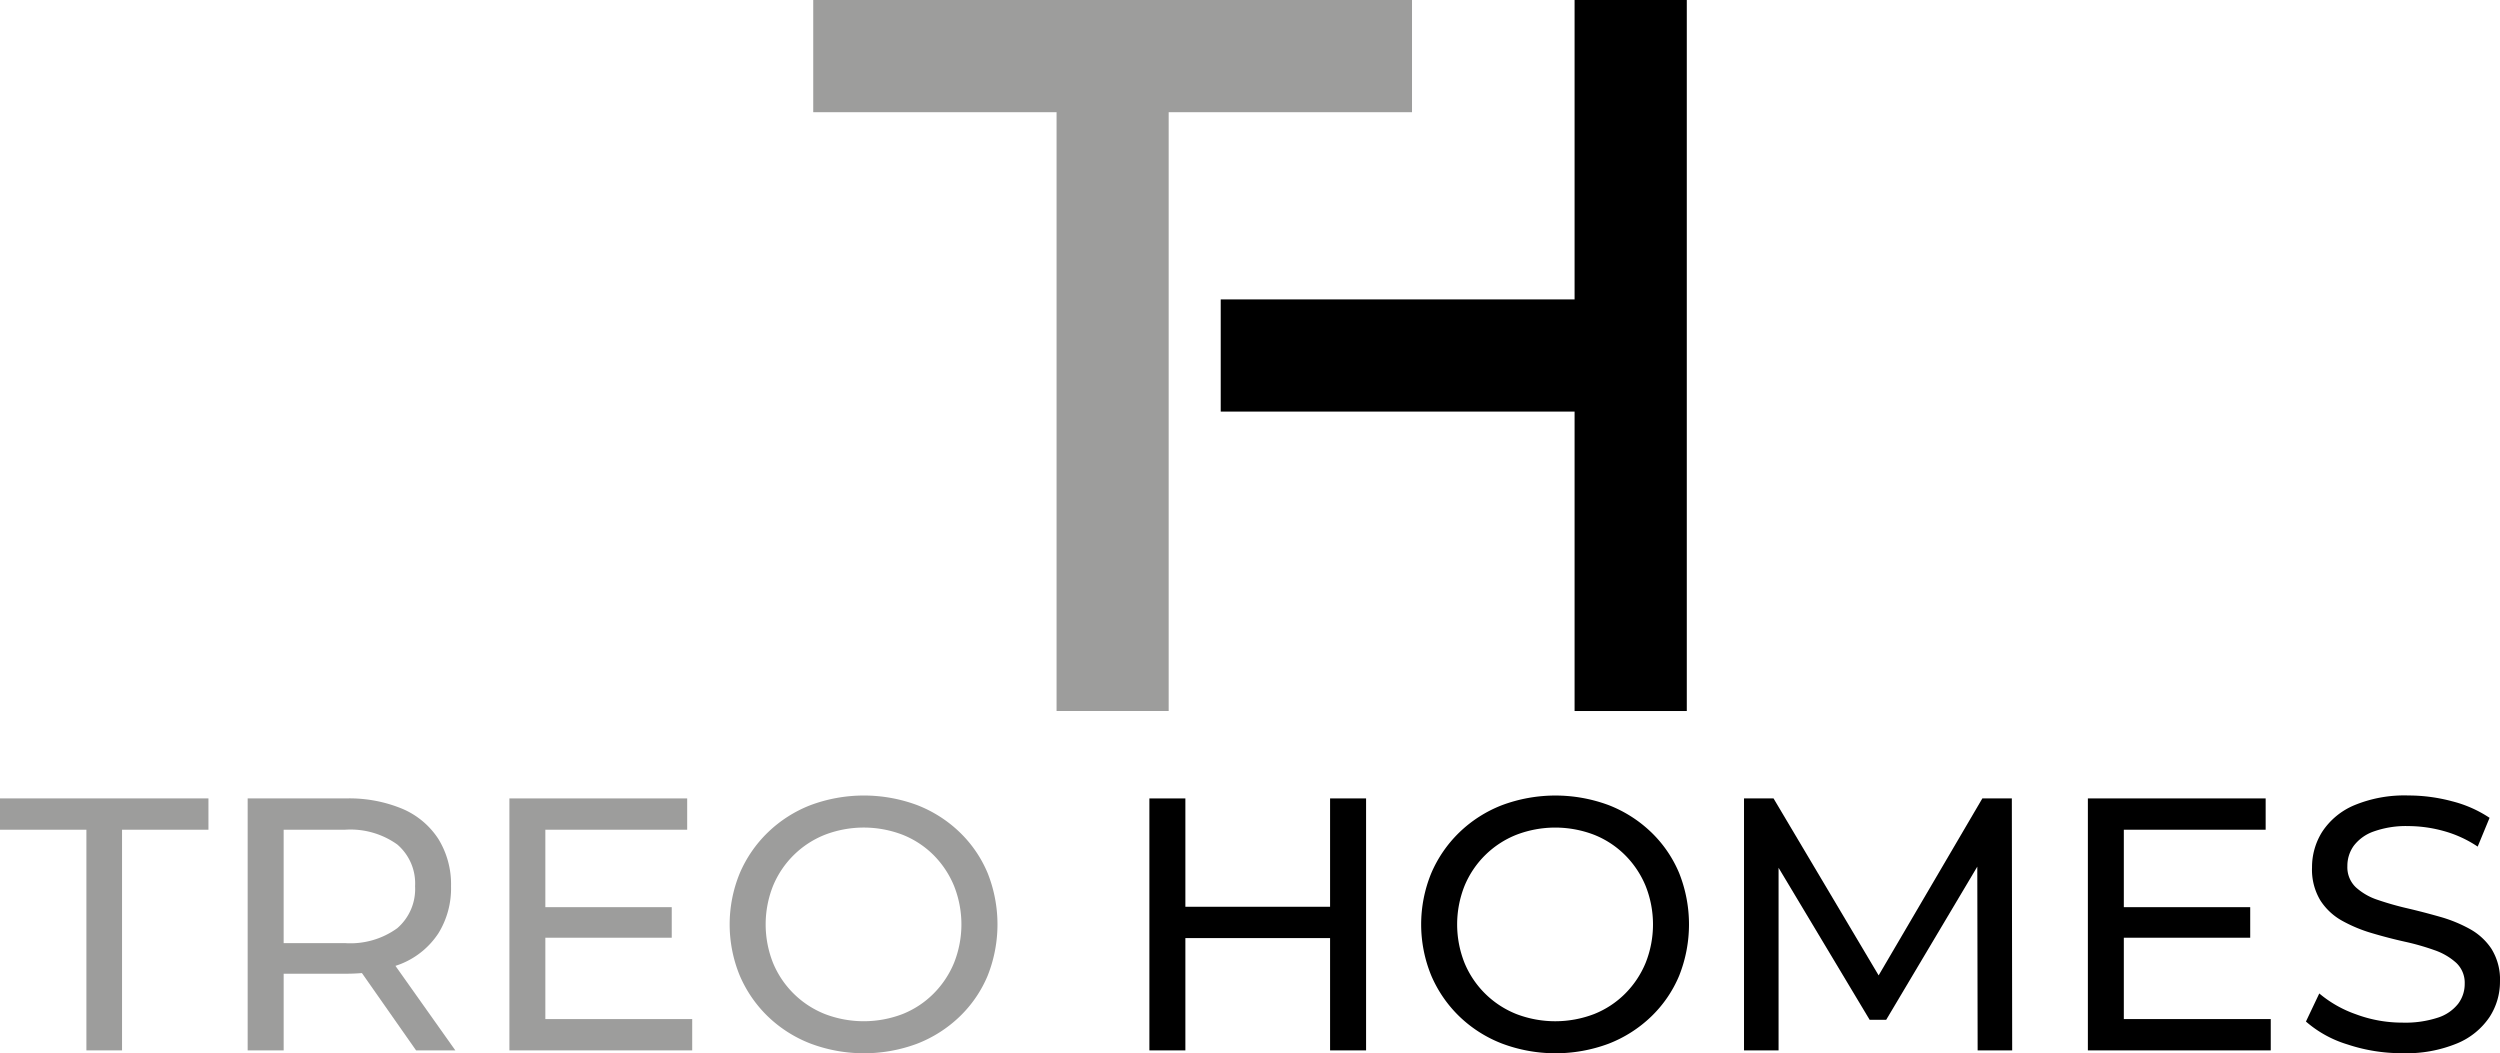
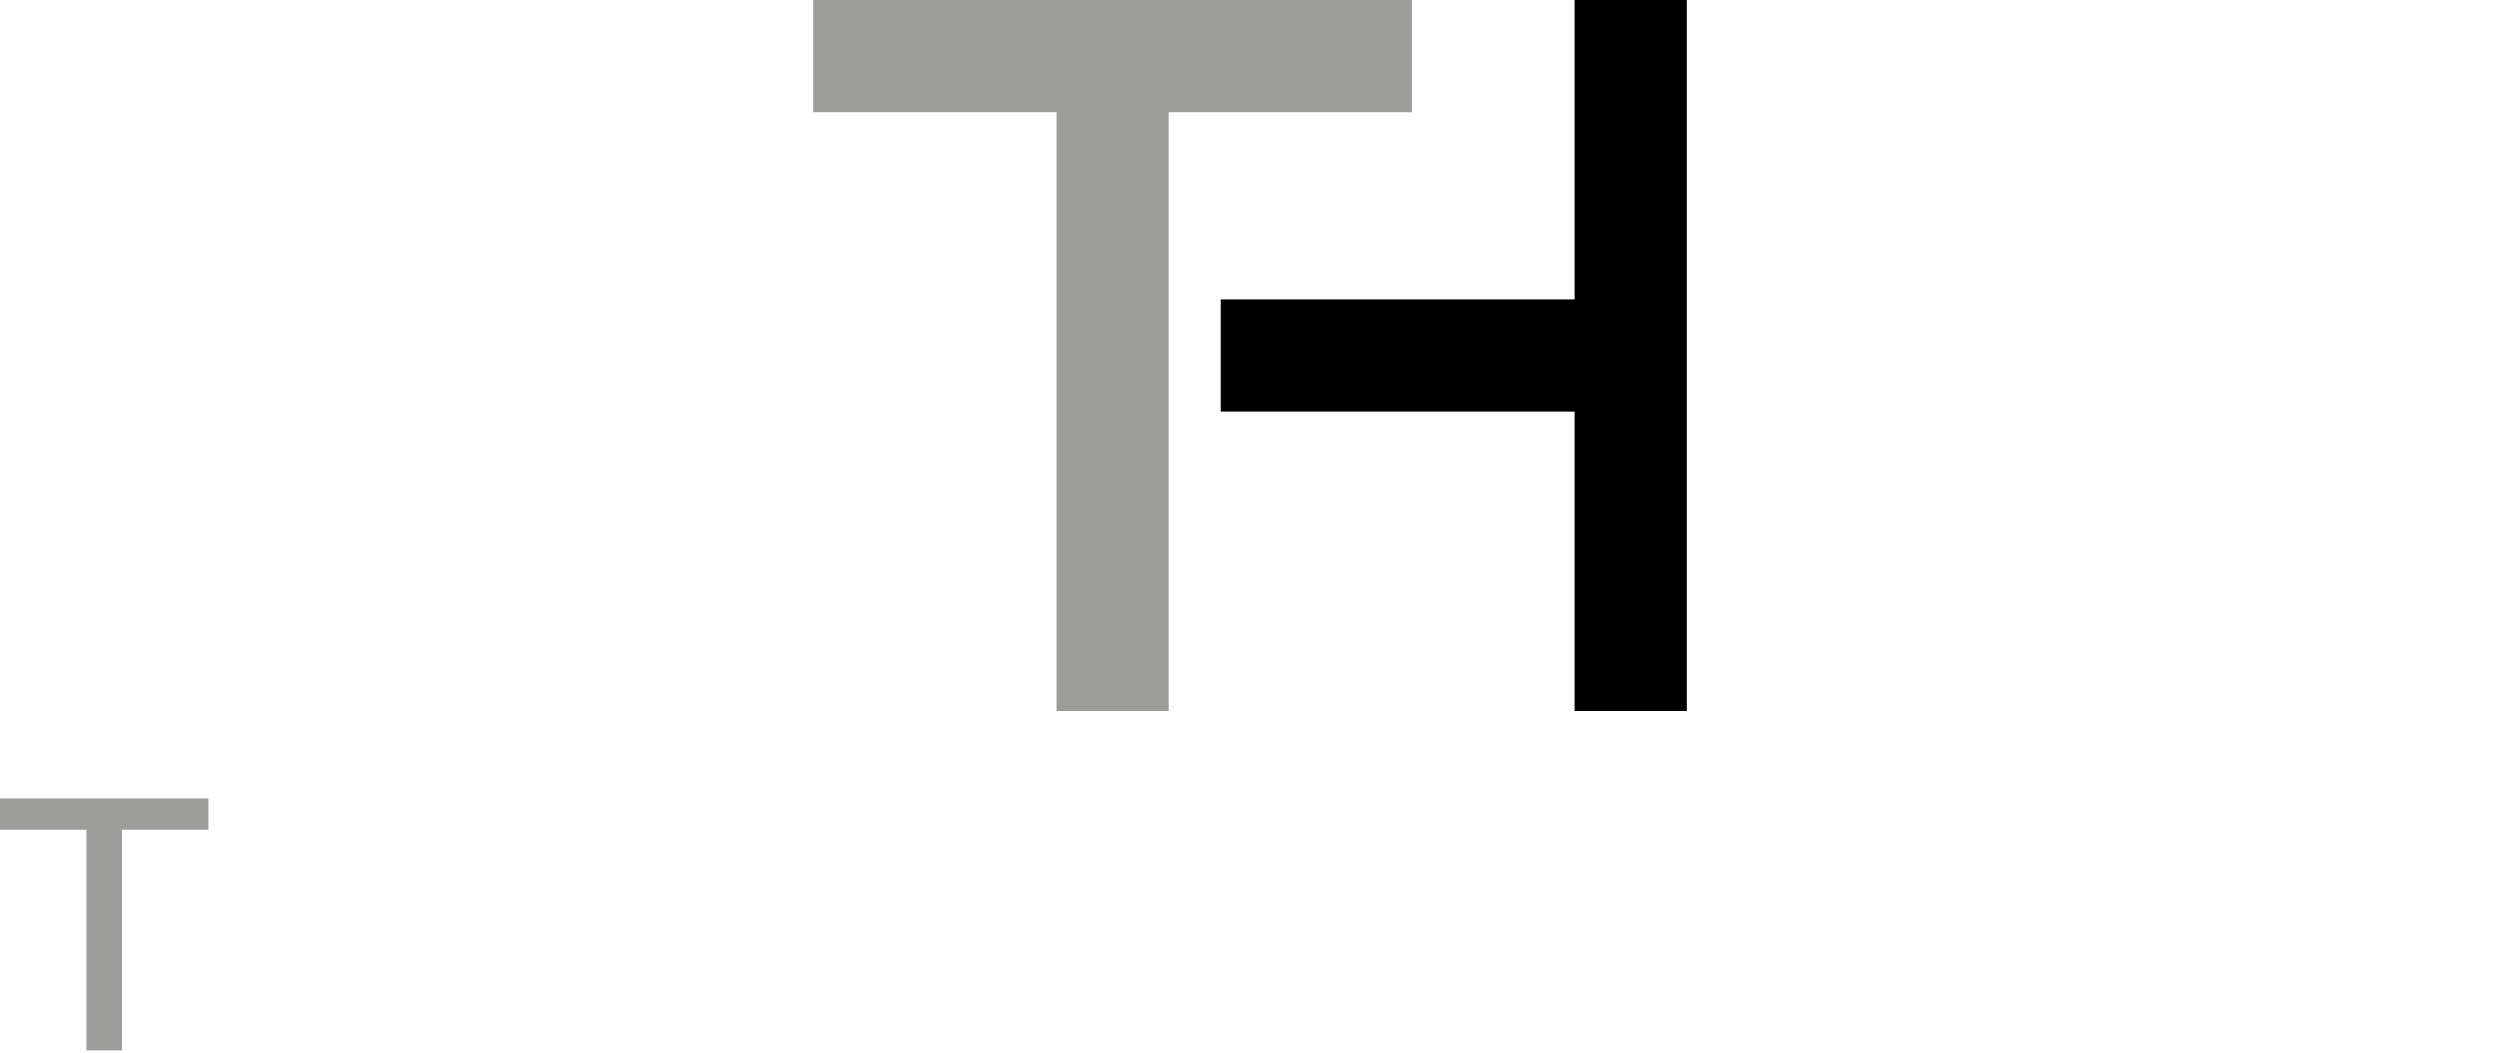
<svg xmlns="http://www.w3.org/2000/svg" id="Group_219" data-name="Group 219" width="180" height="75.835" viewBox="0 0 180 75.835">
  <defs>
    <clipPath id="clip-path">
-       <rect id="Rectangle_69" data-name="Rectangle 69" width="180" height="75.835" fill="#9d9d9c" />
-     </clipPath>
+       </clipPath>
  </defs>
  <path id="Path_90" data-name="Path 90" d="M76.508,0V8.076h17.52V51.193H102.1V8.076h17.52V0Z" transform="translate(-17.955 0)" fill="#9d9d9c" />
  <path id="Path_91" data-name="Path 91" d="M140.321,0V21.558H114.843v8.076h25.478V51.193H148.4V0Z" transform="translate(-26.951 0)" />
  <path id="Path_92" data-name="Path 92" d="M0,75.112v2.255H6.221V93.255H8.787V77.367h6.221V75.112Z" transform="translate(0 -17.627)" fill="#9d9d9c" />
  <g id="Group_216" data-name="Group 216" transform="translate(0 0)">
    <g id="Group_215" data-name="Group 215" clip-path="url(#clip-path)">
-       <path id="Path_93" data-name="Path 93" d="M34.444,86.983a5.8,5.8,0,0,0,2.592-2.164,6.139,6.139,0,0,0,.906-3.383,6.2,6.2,0,0,0-.906-3.395,5.777,5.777,0,0,0-2.592-2.177,9.963,9.963,0,0,0-4.069-.751H23.3V93.255h2.592v-5.52h4.484c.4,0,.782-.017,1.151-.047l3.9,5.568h2.826l-4.313-6.086c.168-.06.343-.115.5-.186M30.3,85.531H25.891V77.368H30.3a5.794,5.794,0,0,1,3.771,1.062,3.686,3.686,0,0,1,1.283,3.006,3.727,3.727,0,0,1-1.283,3.021A5.751,5.751,0,0,1,30.3,85.531" transform="translate(-5.468 -17.627)" fill="#9d9d9c" />
      <path id="Path_94" data-name="Path 94" d="M50.511,85.143h9.1v-2.2h-9.1V77.367H60.723V75.113h-12.8V93.255H61.085V91H50.511Z" transform="translate(-11.246 -17.627)" fill="#9d9d9c" />
      <path id="Path_95" data-name="Path 95" d="M87.215,80.414a8.8,8.8,0,0,0-2.022-2.943,9.232,9.232,0,0,0-3.058-1.943,11,11,0,0,0-7.685.013A9.225,9.225,0,0,0,71.393,77.5a9.03,9.03,0,0,0-2.022,2.941,9.7,9.7,0,0,0,0,7.361,9.016,9.016,0,0,0,2.022,2.942A9.185,9.185,0,0,0,74.464,92.7a10.951,10.951,0,0,0,7.672.013,9.234,9.234,0,0,0,3.058-1.944,8.792,8.792,0,0,0,2.022-2.942,9.994,9.994,0,0,0,0-7.412M84.8,86.893a6.807,6.807,0,0,1-1.478,2.216A6.606,6.606,0,0,1,81.1,90.574a7.82,7.82,0,0,1-5.6,0,6.729,6.729,0,0,1-3.732-3.68,7.515,7.515,0,0,1,0-5.546,6.723,6.723,0,0,1,3.732-3.68,7.809,7.809,0,0,1,5.6,0,6.616,6.616,0,0,1,2.229,1.464A6.819,6.819,0,0,1,84.8,81.347a7.5,7.5,0,0,1,0,5.546" transform="translate(-16.11 -17.564)" fill="#9d9d9c" />
      <path id="Path_96" data-name="Path 96" d="M121.143,82.914H110.724v-7.8h-2.591V93.255h2.591V85.169h10.419v8.086h2.592V75.113h-2.592Z" transform="translate(-25.377 -17.627)" />
      <path id="Path_97" data-name="Path 97" d="M150.249,77.472a9.232,9.232,0,0,0-3.058-1.943,11,11,0,0,0-7.685.013,9.225,9.225,0,0,0-3.058,1.957,9.03,9.03,0,0,0-2.022,2.941,9.7,9.7,0,0,0,0,7.361,9.017,9.017,0,0,0,2.022,2.942A9.186,9.186,0,0,0,139.52,92.7a10.951,10.951,0,0,0,7.672.013,9.234,9.234,0,0,0,3.058-1.944,8.792,8.792,0,0,0,2.022-2.942,9.994,9.994,0,0,0,0-7.412,8.8,8.8,0,0,0-2.022-2.943m-.389,9.422a6.806,6.806,0,0,1-1.478,2.216,6.606,6.606,0,0,1-2.229,1.465,7.82,7.82,0,0,1-5.6,0,6.728,6.728,0,0,1-3.732-3.68,7.515,7.515,0,0,1,0-5.546,6.722,6.722,0,0,1,3.732-3.68,7.809,7.809,0,0,1,5.6,0,6.615,6.615,0,0,1,2.229,1.464,6.818,6.818,0,0,1,1.478,2.216,7.495,7.495,0,0,1,0,5.546" transform="translate(-31.377 -17.564)" />
-       <path id="Path_98" data-name="Path 98" d="M181.236,75.112l-7.468,12.743L166.2,75.112h-2.125V93.254h2.488V80.107l6.557,10.945h1.192l6.559-11.027.025,13.229h2.487l-.025-18.142Z" transform="translate(-38.506 -17.627)" />
      <path id="Path_99" data-name="Path 99" d="M199.011,85.143h9.1v-2.2h-9.1V77.367h10.212V75.113h-12.8V93.255h13.167V91H199.011Z" transform="translate(-46.096 -17.627)" />
      <path id="Path_100" data-name="Path 100" d="M230.316,85.908a4.446,4.446,0,0,0-1.568-1.452,10.047,10.047,0,0,0-2.151-.881q-1.179-.336-2.346-.61a21.53,21.53,0,0,1-2.138-.608,4.375,4.375,0,0,1-1.581-.908,1.992,1.992,0,0,1-.609-1.529,2.473,2.473,0,0,1,.454-1.452,3.076,3.076,0,0,1,1.439-1.037,6.923,6.923,0,0,1,2.513-.389,9.648,9.648,0,0,1,2.514.351,8.362,8.362,0,0,1,2.462,1.127l.856-2.073a8.736,8.736,0,0,0-2.7-1.192,12.13,12.13,0,0,0-3.136-.416,9.4,9.4,0,0,0-3.927.712,5.14,5.14,0,0,0-2.281,1.892,4.77,4.77,0,0,0-.739,2.579,4.284,4.284,0,0,0,.6,2.372,4.393,4.393,0,0,0,1.568,1.465,10.462,10.462,0,0,0,2.151.893q1.179.35,2.345.61a17.653,17.653,0,0,1,2.139.609,4.537,4.537,0,0,1,1.581.919,1.968,1.968,0,0,1,.609,1.5,2.364,2.364,0,0,1-.468,1.44,3.03,3.03,0,0,1-1.451,1,7.543,7.543,0,0,1-2.566.363,9.523,9.523,0,0,1-3.343-.6,8.4,8.4,0,0,1-2.643-1.5l-.96,2.022a8.121,8.121,0,0,0,2.981,1.645,12.356,12.356,0,0,0,3.965.635,9.583,9.583,0,0,0,3.953-.713,5.206,5.206,0,0,0,2.32-1.892,4.66,4.66,0,0,0,.752-2.554,4.173,4.173,0,0,0-.6-2.332" transform="translate(-50.912 -17.564)" />
    </g>
  </g>
</svg>